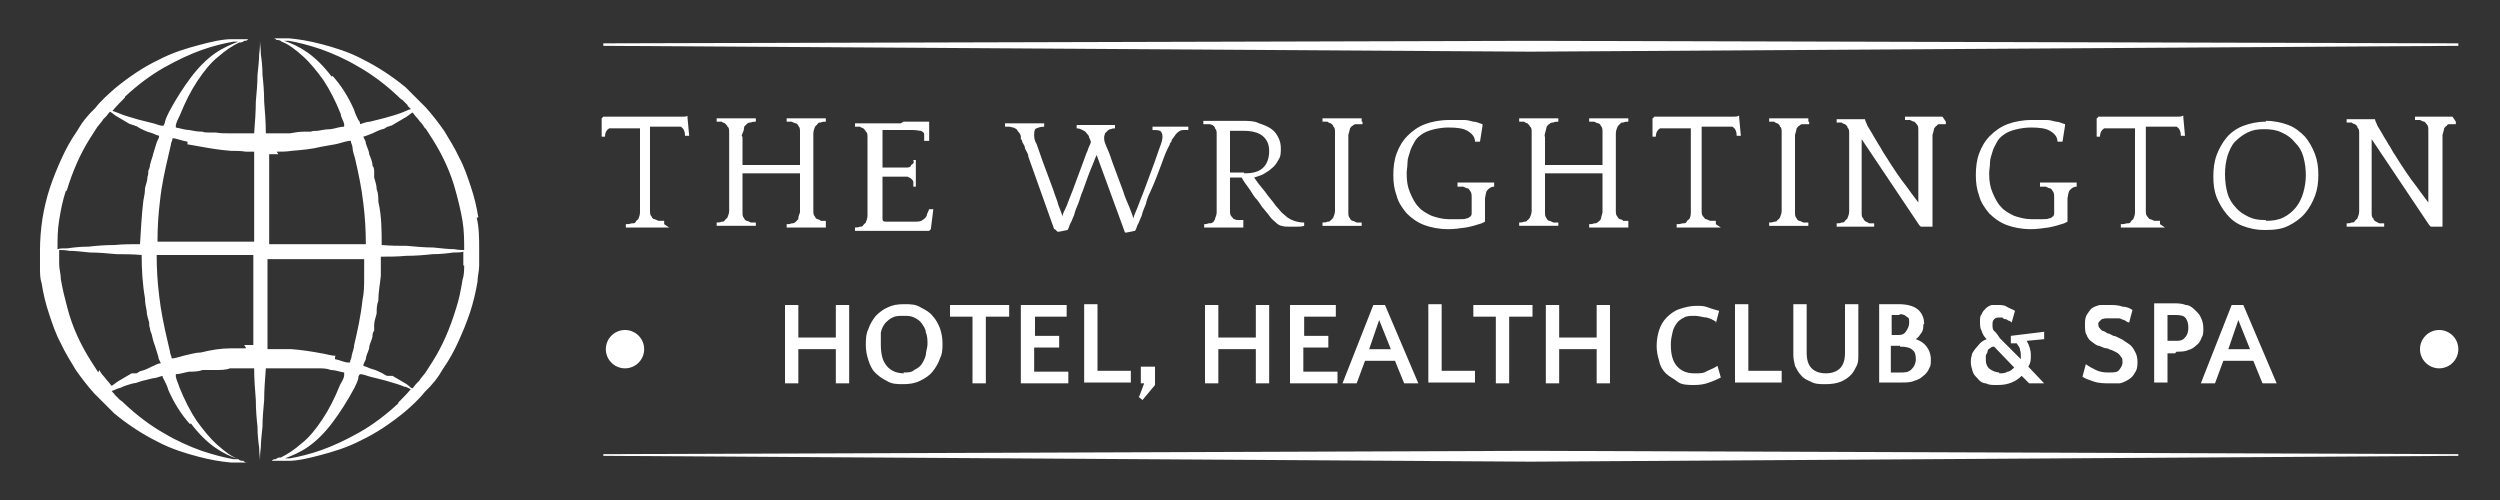
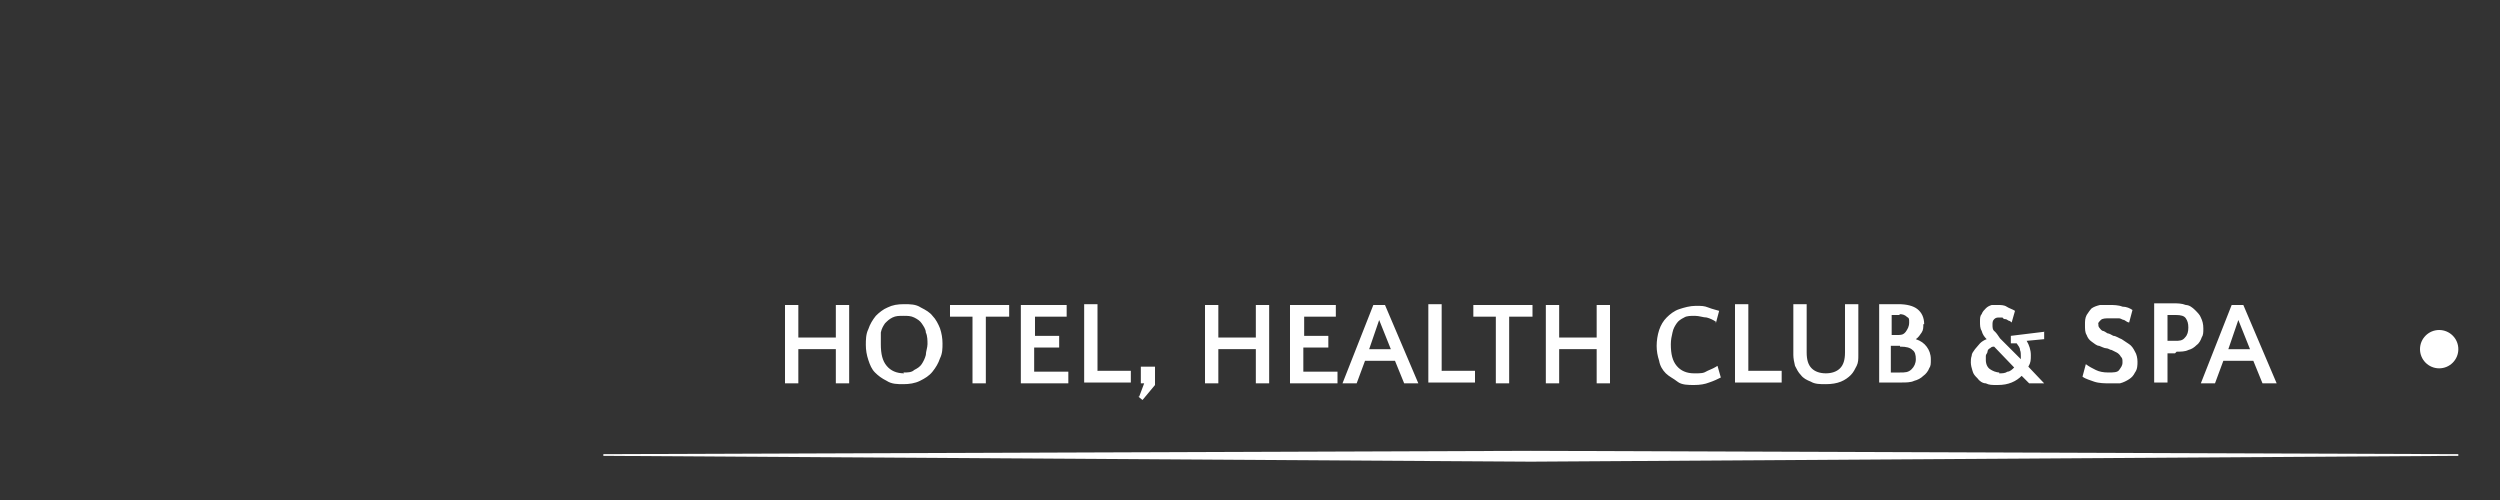
<svg xmlns="http://www.w3.org/2000/svg" id="Layer_1" version="1.1" viewBox="0 0 300 60">
  <rect x="0" y="0" width="300" height="60" fill="#333333" stroke="none" />
  <defs>
    <style>
      .st0 {
        fill: #fff;
      }
    </style>
  </defs>
-   <path class="st0" d="M57.4,26.1c-.2-1.3-.5-2.5-.9-3.7s-.8-2.4-1.4-3.5c-.5-1.1-1.2-2.2-1.8-3.2-.7-1-1.4-1.9-2.2-2.8-.2-.2-.4-.4-.6-.6-.2-.2-.4-.4-.6-.6-.2-.2-.4-.4-.6-.6-.2-.2-.4-.4-.6-.6-1.7-1.4-3.4-2.5-5.2-3.4-1.7-.9-3.4-1.4-4.9-1.8-1.5-.4-2.8-.6-3.9-.7h-3.5,1.1c0,0,.3,0,.4,0,.2,0,.3,0,.5.2.2,0,.4,0,.6.2.8.3,1.6.9,2.5,1.7s1.7,1.8,2.5,2.9c.8,1.2,1.5,2.6,2.1,4.1,0,.4.3.7.4,1.2v.3h0c-.5,0-1,.2-1.6.3-.5,0-1.1.1-1.6.2-.3,0-.6,0-.8.1h-.8c-.6,0-1.2.1-1.7.2h-2.9c0-1.3-.1-2.6-.2-3.8,0-1.2-.1-2.3-.2-3.2,0-1-.1-1.8-.2-2.5,0-.7-.1-1.2-.1-1.6v-.6.6c0,.4,0,.9-.1,1.6,0,.7-.1,1.5-.2,2.5,0,1-.1,2.1-.2,3.2,0,1.2-.1,2.4-.2,3.8h-2.9c-.6,0-1.2,0-1.7-.1h-.8c-.3,0-.6,0-.8-.1-.6,0-1.1-.1-1.6-.2-.5,0-1-.2-1.6-.3h0v-.3c.1-.4.3-.8.5-1.2.6-1.5,1.3-2.9,2.1-4.1.8-1.2,1.6-2.2,2.5-2.9.9-.8,1.7-1.3,2.5-1.7.2,0,.4,0,.6-.2.2,0,.3,0,.5-.2.2,0,.3,0,.4,0h1.1-3.5c-1.1,0-2.4.3-3.9.7-1.5.4-3.2.9-4.9,1.8-1.7.8-3.5,2-5.2,3.4-.8.7-1.7,1.5-2.4,2.4l-.3.3-.3.3c-.2.2-.4.5-.6.7-.4.5-.7,1-1,1.5-.7,1-1.3,2.1-1.8,3.2s-1,2.3-1.4,3.5-.7,2.5-.9,3.7c-.2,1.3-.3,2.6-.3,3.9v2c0,.7,0,1.3.2,1.9.2,1.3.5,2.5.9,3.7s.8,2.4,1.4,3.5c.5,1.1,1.2,2.2,1.8,3.2.7,1,1.4,1.9,2.2,2.8.2.2.4.4.6.6.2.2.4.4.6.6.2.2.4.4.6.6.2.2.4.4.6.6,1.7,1.4,3.4,2.5,5.2,3.4,1.7.9,3.4,1.4,4.9,1.8,1.5.4,2.8.6,3.9.7h3.5-1.1c-.1,0-.3,0-.4,0-.2,0-.3,0-.5-.2-.2,0-.4,0-.6-.2-.8-.3-1.6-.9-2.5-1.7s-1.7-1.8-2.5-2.9c-.8-1.2-1.5-2.6-2.1-4.1-.1-.4-.3-.7-.4-1.2v-.3h0c.5,0,1-.2,1.6-.3.5,0,1.1,0,1.6-.2.3,0,.6,0,.8,0h.8c.6,0,1.2,0,1.7-.2h2.9c0,1.3.1,2.6.2,3.8,0,1.2.1,2.3.2,3.2,0,1,.1,1.8.2,2.5,0,.7.1,1.2.1,1.6v.6-.6c0-.4,0-.9.1-1.6,0-.7.1-1.5.2-2.5,0-1,.1-2.1.2-3.2,0-1.2.1-2.4.2-3.8h2.9c.6,0,1.2,0,1.7,0h.8c.3,0,.6,0,.8,0,.6,0,1.1,0,1.6.2.5,0,1,.2,1.6.3h0v.3c0,.4-.3.8-.5,1.2-.6,1.5-1.3,2.9-2.1,4.1-.8,1.2-1.6,2.2-2.5,2.9-.9.8-1.7,1.3-2.5,1.7-.2,0-.4,0-.6.2-.2,0-.3,0-.5.2-.2,0-.3,0-.4,0h-1.1,3.5c1.1,0,2.4-.3,3.9-.7s3.2-.9,4.9-1.8c1.7-.8,3.5-2,5.2-3.4.8-.7,1.7-1.5,2.4-2.4l.3-.3.3-.3c.2-.2.4-.5.6-.7.4-.5.7-1,1-1.5.7-1,1.3-2.1,1.8-3.2.5-1.1,1-2.3,1.4-3.5s.7-2.5.9-3.7c0-.6.2-1.3.2-1.9v-2c0-1.2,0-2.6-.3-3.8h.2ZM51,15.3c.3.5.6.9.9,1.4,1.2,1.9,2.2,4,2.8,6.3.3,1.1.6,2.3.8,3.5s.2,2.3.2,3.5c-.3,0-.7,0-1.2-.1-.7,0-1.5-.1-2.5-.2-1,0-2.1-.1-3.2-.2-.9,0-1.9,0-3-.1,0-1.7,0-3.5-.4-5.2,0-.5,0-1-.2-1.5,0-.5-.2-1-.3-1.4,0-.2,0-.5,0-.7,0-.2,0-.5-.2-.7,0-.5-.2-.9-.4-1.4,0-.4-.3-.9-.4-1.3,0-.3-.2-.5-.3-.8.4-.1.8-.3,1.1-.4.4-.2.8-.4,1.2-.5.2,0,.4-.2.6-.3,0,0,.2,0,.3-.1,0,0,.2,0,.3-.1.7-.4,1.2-.7,1.7-1,.3-.2.5-.4.7-.5.2.2.3.4.5.6.2.2.3.4.5.6.2.2.3.4.5.7h.1ZM39.8,9.2c-.9-1.2-1.9-2.2-2.9-2.9-1-.7-1.9-1.1-2.8-1.4.2,0,.4,0,.6,0,1.1.2,2.3.5,3.8,1,1.4.5,3,1.2,4.5,2.1,1.6.9,3.2,2.1,4.7,3.5.2.2.4.4.6.5.2.2.4.4.6.6,0,.2.3.3.4.5-.2,0-.5.2-.8.3-.2.1-.5.2-.8.3s-.6.2-1,.3c-.3.1-.7.2-1.1.3l-1.2.3c-.4,0-.8.2-1.2.3,0-.2,0-.3-.2-.5-.2-.4-.4-.8-.5-1.2-.7-1.6-1.6-3-2.6-4.1h0ZM33.2,18.2c.6,0,1.2,0,1.8-.1,1.2-.1,2.4-.2,3.6-.5.6-.1,1.2-.2,1.7-.3.5-.1,1-.3,1.6-.4h.2c0,.3.2.5.2.8,0,.4.2.9.3,1.3.4,1.7.8,3.6,1,5.4.2,1.6.3,3.2.3,4.9h-11.6v-10.8h1.1l-.2-.3ZM22.4,17.3c.5.1,1.1.2,1.7.3,1.1.2,2.3.4,3.6.5.6,0,1.2,0,1.8.1h1v10.8h-11.6c0-1.7.1-3.3.3-4.9.2-1.9.6-3.7,1-5.4.1-.4.2-.9.3-1.3,0-.3.2-.5.2-.8h.2c.5.1,1,.3,1.6.4v.3ZM15,11.6c1.5-1.4,3.1-2.6,4.7-3.5,1.6-.9,3.1-1.6,4.5-2.1s2.7-.8,3.8-1c.2,0,.4,0,.6,0-.8.3-1.8.7-2.8,1.4-1,.7-2,1.7-2.9,2.9s-1.8,2.6-2.6,4.1c-.2.4-.4.8-.5,1.2,0,.2-.1.3-.2.5-.4,0-.8-.2-1.2-.3-.4-.1-.8-.2-1.2-.3-.4-.1-.8-.2-1.1-.3-.3-.1-.7-.2-1-.3s-.6-.2-.8-.3c-.3-.1-.5-.2-.8-.3.5-.6,1-1.1,1.5-1.6ZM8,22.9c.7-2.3,1.6-4.4,2.8-6.3.3-.5.6-.9.9-1.4.2-.2.3-.4.5-.6l.2-.3.3-.3c.2-.2.3-.4.5-.6.2.1.4.3.7.5.5.3,1,.6,1.7,1,0,0,.2,0,.3.1,0,0,.2,0,.3.1.2,0,.4.2.6.3.4.2.8.4,1.2.5.4.1.7.3,1.1.4,0,.3-.2.5-.3.8-.1.4-.3.9-.4,1.3-.1.5-.3.9-.4,1.4,0,.2-.1.5-.2.7,0,.2,0,.5-.1.7,0,.5-.2.9-.3,1.4,0,.5-.1,1-.2,1.5-.2,1.7-.3,3.5-.4,5.2-1,0-2,0-3,.1-1.2,0-2.3.1-3.2.2-1,0-1.8.1-2.5.2-.5,0-.9,0-1.2.1,0-1.2,0-2.3.2-3.5s.4-2.3.8-3.5h0ZM11.8,44.7c-.3-.5-.6-.9-.9-1.4-1.2-1.9-2.2-4-2.8-6.3-.3-1.1-.6-2.3-.8-3.5,0-.6-.2-1.2-.2-1.8v-1.7c.3,0,.7,0,1.2.1.7,0,1.5.1,2.5.2,1,0,2.1.1,3.2.2.9,0,1.9,0,3,.1,0,1.7.1,3.5.4,5.2,0,.5.1,1,.2,1.5,0,.5.2,1,.3,1.4,0,.2,0,.5.1.7,0,.2.1.5.2.7.1.5.2.9.4,1.4.1.4.3.9.4,1.3,0,.3.2.5.3.8-.4,0-.8.3-1.1.4-.4.2-.8.4-1.2.5-.2,0-.4.2-.6.3,0,0-.2,0-.3,0,0,0-.2,0-.3,0-.7.4-1.2.7-1.7,1-.3.2-.5.4-.7.5-.2-.2-.3-.4-.5-.6-.2-.2-.3-.4-.5-.6-.2-.2-.3-.4-.5-.7h0ZM22.9,50.8c.9,1.2,1.9,2.2,2.9,2.9s1.9,1.1,2.8,1.4c-.2,0-.4,0-.6,0-1.1-.2-2.3-.5-3.8-1-1.4-.5-3-1.2-4.5-2.1-1.6-.9-3.2-2.1-4.7-3.5-.2-.2-.4-.4-.6-.5-.2-.2-.4-.4-.6-.6-.1-.2-.3-.3-.4-.5.2,0,.5-.2.8-.3.2,0,.5-.2.8-.3s.6-.2,1-.3c.3,0,.7-.2,1.1-.3s.8-.2,1.2-.3c.4,0,.8-.2,1.2-.3,0,.2.1.3.2.5.2.4.4.8.5,1.2.7,1.6,1.6,3,2.6,4.1h0ZM29.5,41.8c-.6,0-1.2,0-1.8,0-1.2,0-2.4.2-3.6.5-.6,0-1.2.2-1.7.3s-1,.3-1.6.4h-.2c0-.3-.2-.5-.2-.8-.1-.4-.2-.9-.3-1.3-.4-1.7-.8-3.6-1-5.4-.2-1.6-.3-3.3-.3-4.9h11.6v10.8h-1.1l.2.3ZM40.3,42.7c-.5,0-1.1-.2-1.7-.3-1.1-.2-2.3-.4-3.6-.5-.6,0-1.2,0-1.8,0h-1.1v-10.8h11.6v2.1c0,1,0,1.9-.2,2.8-.2,1.9-.6,3.7-1,5.4,0,.4-.2.8-.3,1.3,0,.3-.2.5-.2.8h-.2c-.5,0-1-.3-1.6-.4v-.3ZM47.8,48.4c-1.5,1.4-3.1,2.6-4.7,3.5-1.6.9-3.1,1.6-4.5,2.1s-2.7.8-3.8,1c-.2,0-.4,0-.6,0,.8-.3,1.8-.7,2.8-1.4s2-1.7,2.9-2.9,1.8-2.6,2.6-4.1c.2-.4.4-.8.5-1.2,0-.2,0-.3.2-.5.4,0,.8.2,1.2.3s.8.2,1.2.3.8.2,1.1.3.7.2,1,.3.6.2.8.3c.3,0,.5.2.8.3-.5.6-1,1.1-1.5,1.6h0ZM55.7,31.8c0,.6,0,1.2-.2,1.8-.2,1.2-.4,2.3-.8,3.5-.7,2.3-1.6,4.4-2.8,6.3-.3.5-.6.9-.9,1.4-.2.2-.3.4-.5.6l-.2.3-.3.3c-.2.2-.3.4-.5.6-.2,0-.4-.3-.7-.5-.5-.3-1-.6-1.7-1,0,0-.2,0-.3,0,0,0-.2,0-.3,0-.2,0-.4-.2-.6-.3-.4-.2-.8-.4-1.2-.5s-.7-.3-1.1-.4c0-.3.2-.5.3-.8,0-.4.3-.9.4-1.3,0-.5.3-.9.4-1.4,0-.2,0-.5.2-.7,0-.2,0-.5,0-.7,0-.5.2-.9.3-1.4,0-.5,0-1,.2-1.5,0-1,.2-2,.3-3v-2.3c1,0,2,0,3-.1,1.2,0,2.3-.1,3.2-.2,1,0,1.8-.1,2.5-.2.5,0,.9,0,1.2-.1v1.7h0Z" />
  <g>
    <g>
-       <path class="st0" d="M80.4,27.3h-5.3v-.4h0c.2,0,.4,0,.7-.1.3,0,.4,0,.5-.2s.2-.2.3-.3c0-.1.2-.4.2-.8v-10.1h-3.7c-.3.2-.5.5-.5,1h-.4v-2.2c0,0,.2-.2.2-.2h9.4c.3,0,.6,0,.7-.1h0v.2l.2,2.2h-.5c0-.6-.2-.9-.5-1.1h-3.7v10c0,.4,0,.6.2.8,0,.1.2.3.3.3s.3.1.5.2h.7v.4h0l.6.4ZM99.1,27.3h-4.7v-.4h0c.2,0,.4,0,.6-.1.2,0,.3,0,.5-.2,0,0,.2-.2.3-.3,0-.1,0-.4.2-.8v-4.7h-6.9v4.6c0,.4,0,.6.2.8,0,.1.2.3.3.3s.3.1.5.2h.6v.4h-4.7v-.4h0c.2,0,.4,0,.6-.1.2,0,.3,0,.4-.2,0,0,.2-.2.3-.3,0-.1.2-.4.2-.8v-9.4c0-.3,0-.6-.2-.7,0-.1-.2-.3-.3-.4,0,0-.3-.1-.4-.2h-.6v-.4h4.7v.4h0c-.2,0-.4,0-.6.1-.2,0-.3,0-.5.2,0,0-.2.2-.3.3,0,.1,0,.4-.2.8s0,.3,0,.5v3.3h6.9v-3.9c0-.4,0-.6-.2-.8,0-.1-.2-.3-.3-.3s-.3-.1-.5-.2h-.6v-.4h4.7v.4h0c-.2,0-.4,0-.6.1-.2,0-.3,0-.4.2,0,0-.2.2-.3.3,0,.1-.2.4-.2.8v9.2c0,.4,0,.6.2.8,0,.1.2.3.3.3s.3.1.4.2h.6v.4h0v.4ZM108.3,14.6h3.2v2.3h-.6c0-.4,0-.6,0-.8s-.2-.3-.4-.4c-.2,0-.5-.1-1-.1h-3.6v4.5h3c.2,0,.4-.1.4-.2,0-.1.2-.2.3-.3s0-.3,0-.4h.3v3.2h-.3c0-.3,0-.5,0-.6s-.2-.3-.3-.4c0,0-.2-.1-.4-.2h-3v5c0,.2,0,.4.4.4h3.4c.4,0,.8,0,1-.2.2-.1.4-.3.5-.5,0-.2.2-.5.3-.8h.5l-.3,2.4-.2.2h-8.9v-.4h0c.2,0,.4,0,.6-.1.2,0,.3,0,.4-.2,0,0,.2-.2.3-.3,0-.1.2-.4.2-.8v-9.4c0-.3,0-.6-.2-.7,0-.1-.2-.3-.3-.4,0,0-.3-.1-.4-.2h-.6v-.4h5.5l.3-.2ZM126.5,27.5l-3.1-8.7c0-.4-.3-.7-.4-1,0-.3-.2-.5-.3-.7s0-.3-.2-.4c0-.1,0-.2,0-.3,0-.3-.3-.6-.4-.7,0-.2-.3-.3-.5-.4-.2,0-.3-.1-.5-.1h-.5v-.4h4.7v.4h0c-.4,0-.7.1-.9.2-.2,0-.3.3-.3.7s0,.7.3,1.2c.2.5.4,1.2.7,2l1.3,3.5c.2.7.5,1.3.6,1.8.2.5.4,1,.5,1.4,0-.4.3-.8.5-1.3.2-.5.4-1.1.7-1.8l1.3-3.5c.2-.5.3-.9.5-1.3.1-.4.3-.7.4-1,0-.2-.1-.4-.2-.6,0-.2-.2-.4-.3-.5-.1-.2-.3-.3-.5-.4-.2-.1-.4-.2-.7-.2h0v-.4h4.6v.4h0c-.1,0-.3,0-.5.1-.2,0-.3.1-.4.2s-.2.2-.3.3c0,.1-.1.3-.1.4v.3c0,.3.2.7.4,1.2.2.4.4,1,.6,1.6l1.3,3.5c.2.7.5,1.3.7,1.8s.4,1,.5,1.4c.1-.4.3-.8.5-1.3s.4-1.1.7-1.8l1.3-3.5c.3-.8.5-1.5.7-2s.3-.9.3-1.2-.1-.6-.3-.7-.5-.1-.9-.1h0v-.4h4.3v.4h-.5c-.2,0-.3,0-.5.1s-.3.2-.5.4c-.1.2-.3.4-.5.7,0,.1,0,.2-.2.4,0,.2-.2.4-.4.9-.2.4-.4,1-.7,1.8s-.7,1.9-1.3,3.2c-.2.4-.4.9-.5,1.4-.2.5-.4.9-.5,1.4-.2.4-.3.8-.5,1.1-.1.3-.2.6-.3.7l-1,.2h-.2l-3.4-9.3c-.2.4-.4,1-.7,1.7s-.6,1.6-1,2.7c-.2.4-.3.9-.5,1.4s-.4.9-.5,1.4c-.2.4-.3.8-.5,1.1-.1.3-.2.6-.3.7l-1,.2h-.2l-.3-.3ZM149.2,27.3h-4.7v-.4h0c.2,0,.3,0,.5-.1.2,0,.4,0,.5-.1.1,0,.2-.2.3-.4,0-.2.2-.4.2-.8v-9.4c0-.3,0-.5-.2-.7,0-.2-.2-.3-.3-.4-.1,0-.2-.1-.4-.1h-.7v-.4h4.5c.9,0,1.6,0,2.2.3.6.2,1.1.4,1.5.7s.6.6.8,1,.3.8.3,1.3,0,1-.3,1.4c-.2.4-.5.8-.8,1-.3.3-.7.5-1,.7-.4.2-.8.3-1.1.4.4.6.8,1.1,1.3,1.7.4.6.9,1.1,1.3,1.7.3.3.5.6.7.8.2.2.5.4.7.6.3.2.5.3.8.4s.7.2,1.1.2h.1v.4h0c-.3.1-.6.1-1,.1h-.8c-.3,0-.6,0-.9-.1-.2,0-.5-.2-.7-.4-.2-.2-.5-.4-.7-.7-.2-.3-.5-.6-.8-1,0,0-.2-.2-.3-.4-.2-.3-.4-.6-.7-.9-.3-.4-.5-.8-.8-1.2-.3-.4-.6-.8-.8-1.2h-1.4v3.9c0,.4,0,.6.2.8s.2.3.3.3.2.1.4.1h.7v.4h0v.5ZM149.3,20.8c1.1,0,1.8-.2,2.3-.7s.7-1.2.7-2-.3-1.4-.8-1.8-1.3-.6-2.2-.6h-1.7v5h1.7ZM163.5,14.6v.3h-.7c-.2,0-.3,0-.5.2-.1,0-.2.2-.3.3,0,.1-.1.4-.2.8,0,.4,0,.3,0,.5v8.7c0,.4,0,.6.2.8,0,.1.2.3.3.3s.3.1.5.2h.6v.4h-4.7v-.4h0c.2,0,.4,0,.6-.1.2,0,.3,0,.4-.2.1,0,.2-.2.3-.3,0-.1.2-.4.2-.8v-9.4c0-.3,0-.6-.2-.7,0-.2-.2-.3-.3-.4-.1,0-.3-.1-.4-.2h-.6v-.4h4.7v.4ZM177.8,26.8c-.6.2-1.3.4-1.9.5-.7.1-1.4.2-2.1.2-1.1,0-2.1-.2-2.9-.5-.8-.3-1.5-.8-2.1-1.4-.5-.6-1-1.3-1.2-2.1-.3-.8-.4-1.6-.4-2.5s.1-1.8.4-2.6c.3-.8.7-1.5,1.3-2.1s1.3-1.1,2.1-1.4c.8-.3,1.8-.5,2.9-.5h1.8c.4,0,.7.1,1.1.2.4,0,.7.2,1.1.3v.2l-.3,1.9h-.6c0-.6-.4-1-.9-1.3s-1.3-.4-2.3-.4-2.6.3-3.3.9c-.3.2-.6.5-.8.9s-.4.7-.5,1.1-.3.8-.3,1.3-.1.9-.1,1.3c0,.9.1,1.6.4,2.3.3.7.6,1.3,1,1.7.4.5,1,.8,1.6,1.1.6.2,1.3.4,2,.4h1.5c.3,0,.5,0,.7-.1.2,0,.3-.1.4-.2.1,0,.2-.2.2-.4v-1.9c0-.3,0-.6-.2-.8-.1-.2-.2-.3-.3-.3s-.3-.1-.5-.2h-.7v-.5h4.4v.5h0c-.4,0-.6.2-.8.4s-.2.5-.3,1v2.8h0l-.4.2ZM195.4,27.3h-4.7v-.4h0c.2,0,.4,0,.6-.1.2,0,.3,0,.5-.2.1,0,.2-.2.3-.3,0-.1.1-.4.2-.8v-4.7h-6.9v4.6c0,.4,0,.6.2.8,0,.1.2.3.3.3s.3.1.5.2h.6v.4h-4.7v-.4h0c.2,0,.4,0,.6-.1.2,0,.3,0,.4-.2.1,0,.2-.2.3-.3,0-.1.2-.4.2-.8v-9.4c0-.3,0-.6-.2-.7,0-.1-.2-.3-.3-.4-.1,0-.3-.1-.4-.2h-.6v-.4h4.7v.4h0c-.2,0-.4,0-.6.1-.2,0-.3,0-.5.2-.1,0-.2.2-.3.3,0,.1-.1.4-.2.8s0,.3,0,.5v3.3h6.9v-3.9c0-.4,0-.6-.2-.8,0-.1-.2-.3-.3-.3s-.3-.1-.5-.2h-.6v-.4h4.7v.4h0c-.2,0-.4,0-.6.1-.2,0-.3,0-.4.2-.1,0-.2.2-.3.3,0,.1-.2.4-.2.8v9.2c0,.4,0,.6.2.8,0,.1.2.3.3.3s.3.1.4.2h.6v.4h0v.4ZM206.5,27.3h-5.3v-.4h0c.2,0,.4,0,.7-.1.3,0,.4,0,.5-.2s.2-.2.3-.3c.1-.1.2-.4.2-.8v-10.1h-3.7c-.3.2-.5.5-.5,1h-.4v-2.2c.1,0,.2-.2.2-.2h9.4c.3,0,.6,0,.7-.1h.1v.2l.2,2.2h-.5c0-.6-.2-.9-.5-1.1h-3.7v10c0,.4,0,.6.2.8.1.1.2.3.3.3s.3.1.5.2h.7v.4h0l.6.4ZM217.1,14.6v.3h-.7c-.2,0-.3,0-.5.2-.1,0-.2.2-.3.3,0,.1-.1.4-.2.8,0,.4,0,.3,0,.5v8.7c0,.4,0,.6.2.8,0,.1.2.3.3.3s.3.1.5.2h.6v.4h-4.7v-.4h0c.2,0,.4,0,.6-.1.2,0,.3,0,.4-.2.1,0,.2-.2.3-.3,0-.1.2-.4.2-.8v-9.4c0-.3,0-.6-.2-.7,0-.2-.2-.3-.3-.4-.1,0-.3-.1-.4-.2h-.6v-.4h4.7v.4ZM233.5,14.6v.3h-.7c-.2,0-.3,0-.4.2-.1,0-.2.2-.3.3,0,.1-.1.4-.2.8v11h-1.4l-.2-.2-6.9-10.3v8.8c0,.3,0,.6.2.7,0,.2.2.3.3.4.1,0,.2.1.4.2h.6v.4h-4.5v-.4h0c.2,0,.4,0,.6-.1.2,0,.3,0,.4-.2,0,0,.2-.2.3-.3,0-.1.2-.4.2-.8v-9.4c0-.3,0-.5-.2-.7,0-.2-.2-.3-.3-.4-.1,0-.3-.1-.4-.2h-.6v-.4h3.4c0,.2.2.5.3.8.2.3.4.7.6,1,.2.4.5.8.7,1.2.3.4.5.9.8,1.3,1,1.6,1.8,2.8,2.6,3.8.7,1,1.2,1.6,1.4,1.9v-8.6c0-.4,0-.6-.2-.8s-.2-.3-.3-.3-.3-.1-.5-.2h-.6v-.4h4.5l.4.6ZM247.7,26.8c-.6.2-1.3.4-1.9.5-.7.1-1.4.2-2.1.2-1.1,0-2.1-.2-2.9-.5-.8-.3-1.5-.8-2.1-1.4-.5-.6-1-1.3-1.2-2.1-.3-.8-.4-1.6-.4-2.5s.1-1.8.4-2.6c.3-.8.7-1.5,1.3-2.1s1.3-1.1,2.1-1.4c.8-.3,1.8-.5,2.9-.5h1.8c.4,0,.7.1,1.1.2.4,0,.7.2,1.1.3v.2l-.3,1.9h-.6c0-.6-.4-1-.9-1.3s-1.3-.4-2.3-.4-2.6.3-3.3.9c-.3.2-.6.5-.8.9s-.4.7-.5,1.1-.3.8-.3,1.3-.1.9-.1,1.3c0,.9.1,1.6.4,2.3.3.7.6,1.3,1,1.7.4.5,1,.8,1.6,1.1.6.2,1.3.4,2,.4h1.5c.3,0,.5,0,.7-.1.2,0,.3-.1.4-.2.1,0,.2-.2.2-.4v-1.9c0-.3,0-.6-.2-.8-.1-.2-.2-.3-.3-.3s-.3-.1-.5-.2h-.7v-.5h4.4v.5h0c-.4,0-.6.2-.8.4s-.2.5-.3,1v2.8h0l-.4.2ZM259.8,27.3h-5.3v-.4h0c.2,0,.4,0,.7-.1.3,0,.4,0,.5-.2s.2-.2.3-.3c0-.1.2-.4.2-.8v-10.1h-3.7c-.3.2-.5.5-.5,1h-.4v-2.2c.1,0,.2-.2.2-.2h9.4c.3,0,.6,0,.7-.1h.1v.2l.2,2.2h-.5c0-.6-.2-.9-.5-1.1h-3.7v10c0,.4,0,.6.2.8.1.1.2.3.3.3s.3.1.5.2h.7v.4h0l.6.4ZM271.9,14.5c1,0,1.9.2,2.7.5.8.3,1.4.8,2,1.4.5.6.9,1.3,1.2,2.1.3.8.4,1.6.4,2.5s-.1,1.7-.4,2.5-.7,1.5-1.2,2.1-1.2,1.1-2,1.5-1.7.5-2.8.5-1.9-.2-2.7-.5c-.8-.3-1.4-.8-1.9-1.4s-.9-1.3-1.2-2c-.3-.8-.4-1.6-.4-2.5s.1-1.8.4-2.6c.3-.8.7-1.5,1.2-2.1s1.2-1.1,2-1.4c.8-.3,1.7-.5,2.7-.5h0ZM271.9,26.5c.8,0,1.5-.1,2.1-.4s1.1-.7,1.5-1.2.7-1.1.9-1.8c.2-.7.3-1.4.3-2.1s-.1-1.5-.3-2.2c-.2-.7-.5-1.2-1-1.7-.4-.5-.9-.9-1.6-1.2-.6-.3-1.3-.4-2.1-.4s-1.4.1-2,.4c-.6.3-1.1.7-1.5,1.1s-.7,1.1-.9,1.7c-.2.7-.3,1.4-.3,2.2s.1,1.6.3,2.3c.2.7.6,1.3,1,1.7.4.5.9.8,1.5,1.1s1.2.4,1.9.4h.2ZM294.7,14.6v.3h-.7c-.2,0-.3,0-.4.2-.1,0-.2.2-.3.3,0,.1-.1.4-.2.8v11h-1.4l-.2-.2-6.9-10.3v8.8c0,.3,0,.6.2.7,0,.2.2.3.3.4.1,0,.2.1.4.2h.6v.4h-4.5v-.4h0c.2,0,.4,0,.6-.1.2,0,.3,0,.4-.2,0,0,.2-.2.3-.3,0-.1.2-.4.2-.8v-9.4c0-.3,0-.5-.2-.7,0-.2-.2-.3-.3-.4-.1,0-.3-.1-.4-.2h-.6v-.4h3.4c0,.2.2.5.3.8.2.3.4.7.6,1,.2.4.5.8.7,1.2.3.4.5.9.8,1.3,1,1.6,1.8,2.8,2.6,3.8.7,1,1.2,1.6,1.4,1.9v-8.6c0-.4,0-.6-.2-.8s-.2-.3-.3-.3-.3-.1-.5-.2h-.6v-.4h4.5l.4.6Z" />
-       <polygon class="st0" points="183.7 4.9 72.4 5.2 72.4 5.5 183.7 6.2 295 5.5 295 5.2 183.7 4.9" />
      <polygon class="st0" points="183.7 54.1 72.4 54.5 72.4 54.7 183.7 55.4 295 54.7 295 54.5 183.7 54.1" />
-       <circle class="st0" cx="75" cy="41.9" r="2.3" />
      <circle class="st0" cx="292.7" cy="41.9" r="2.3" />
    </g>
    <path class="st0" d="M101.9,46h-1.6v-4.1h-4.5v4.1h-1.6v-9.4h1.6v3.9h4.5v-3.9h1.6v9.4ZM108.5,36.5c.7,0,1.4,0,2,.4.6.3,1.1.6,1.4,1,.4.4.7,1,.9,1.5.2.6.3,1.2.3,1.8s0,1.2-.3,1.8c-.2.6-.5,1.1-.9,1.6s-.9.8-1.5,1.1-1.3.4-2,.4-1.4,0-2-.4c-.6-.3-1-.6-1.4-1s-.6-.9-.8-1.5c-.2-.6-.3-1.2-.3-1.8s0-1.3.3-1.9c.2-.6.5-1.1.9-1.6.4-.4.9-.8,1.4-1,.6-.3,1.2-.4,2-.4ZM108.4,44.7c.5,0,1,0,1.3-.3.4-.2.7-.4.9-.7.2-.3.4-.7.5-1.1,0-.4.2-.9.2-1.3s0-1-.2-1.4c0-.4-.3-.8-.5-1.1s-.5-.5-.9-.7-.8-.2-1.3-.2-.9,0-1.3.2-.6.4-.9.7c-.2.3-.4.6-.5,1.1,0,.4,0,.9,0,1.4,0,1.2.2,2,.7,2.6s1.2.9,2.1.9h0ZM121,38h-2.7v8h-1.6v-8h-2.7v-1.4h7.1v1.4h-.1ZM127,41.7h-2.9v2.9h4.1v1.4h-5.7v-9.4h5.5v1.4h-3.8v2.3h2.9v1.4h0ZM131.8,44.5h3.9v1.4h-5.6v-9.4h1.6v8h.1ZM136.7,47.6l.6-1.6h-.4v-2h1.7v2.2l-1.5,1.8-.5-.4h0ZM152.3,46h-1.6v-4.1h-4.5v4.1h-1.6v-9.4h1.6v3.9h4.5v-3.9h1.6v9.4ZM159.3,41.7h-2.9v2.9h4.1v1.4h-5.7v-9.4h5.5v1.4h-3.8v2.3h2.9v1.4h-.1ZM170.3,46h-1.8l-1.1-2.7h-3.6l-1,2.7h-1.7l3.7-9.4h1.4l4,9.4h.1ZM164.3,41.9h2.6l-1.4-3.5-1.2,3.5h0ZM173.1,44.5h3.9v1.4h-5.6v-9.4h1.6v8h.1ZM183.8,38h-2.7v8h-1.6v-8h-2.7v-1.4h7.1v1.4h-.1ZM193.2,46h-1.6v-4.1h-4.5v4.1h-1.6v-9.4h1.6v3.9h4.5v-3.9h1.6v9.4ZM205.9,38.6c-.3-.2-.7-.4-1.1-.5-.4,0-.9-.2-1.4-.2s-1,0-1.3.2c-.4.2-.7.4-.9.7s-.4.6-.5,1.1c-.1.4-.2.9-.2,1.4,0,1.2.2,2,.7,2.6s1.2.9,2.1.9,1.1,0,1.6-.3c.5-.2.9-.4,1.2-.6l.4,1.4c-.4.2-.8.4-1.4.6-.5.2-1.1.3-1.8.3s-1.5,0-2-.4-1-.6-1.4-1-.7-.9-.8-1.5c-.2-.6-.3-1.2-.3-1.8s.1-1.3.3-1.9c.2-.6.5-1.1.9-1.5s.9-.8,1.5-1,1.3-.4,2-.4,1,0,1.5.2,1,.3,1.3.4l-.4,1.5v-.2ZM209.9,44.5h3.9v1.4h-5.6v-9.4h1.6v8h.1ZM216.8,42.3c0,.9.2,1.5.6,1.9s1,.6,1.7.6,1.3-.2,1.7-.6.6-1,.6-1.9v-5.8h1.6v6.1c0,.5,0,.9-.2,1.3-.2.4-.4.8-.7,1.1s-.7.6-1.2.8-1.1.3-1.8.3-1.3,0-1.8-.3c-.5-.2-.9-.4-1.2-.8-.3-.3-.5-.7-.7-1.1-.1-.4-.2-.9-.2-1.3v-6.1h1.6v5.8h0ZM230.8,38.9c0,.4,0,.7-.2,1s-.4.6-.7.8c.6.2,1,.5,1.3.9s.5.9.5,1.5,0,.8-.2,1.1c-.1.3-.4.7-.7.9-.3.3-.7.5-1.1.6-.4.2-1,.2-1.5.2h-1.5c-.5,0-.9,0-1.2,0v-9.4h2.3c1,0,1.8.2,2.3.6s.8,1,.8,1.8h-.1ZM227.9,37.8h-.9v2.4h.7c.4,0,.7,0,1-.4.2-.3.4-.6.4-1.1s0-.5-.3-.7c-.2-.2-.5-.3-.8-.3h0ZM228,41.5h-1.1v3.2h1.1c.6,0,1,0,1.4-.4.3-.3.5-.7.5-1.2s-.1-.9-.4-1.1c-.3-.3-.8-.4-1.4-.4h-.1ZM245.3,39.6v1.1l-2.1.2c.3.5.5,1.1.5,1.7s0,.9-.3,1.4l1.9,2h-1.8l-.9-.9c-.3.3-.7.6-1.2.8s-1,.3-1.7.3-1,0-1.4-.2c-.4,0-.8-.3-1-.6-.3-.3-.5-.5-.6-.9-.1-.3-.2-.7-.2-1s0-.5.1-.8c0-.3.2-.5.4-.8.2-.2.4-.5.6-.7.2-.2.5-.4.8-.5-.3-.3-.5-.6-.6-1-.2-.3-.2-.7-.2-1.1s0-.7.2-.9c.1-.3.3-.5.5-.7s.4-.3.7-.4c.3,0,.5,0,.8,0s.7,0,1,.2.7.3,1,.5l-.4,1.4s-.2-.2-.3-.2-.3-.2-.4-.2-.3,0-.4-.2h-.4c-.2,0-.4,0-.6.2-.2.2-.2.4-.2.7s0,.6.3.8c.2.2.4.5.6.8l2.5,2.5v-.4c0-.2,0-.5-.1-.7,0-.3-.2-.5-.4-.8h-.7v-.9l4.1-.5h-.1ZM239.9,44.8c.4,0,.7,0,1-.2.3,0,.6-.3.8-.5l-2.4-2.5c-.2,0-.3,0-.5.2-.1,0-.3.2-.3.4s-.2.3-.2.5v.5c0,.5.2.9.5,1.1.3.2.7.4,1.2.4h-.1ZM251.8,38.8c0,.2,0,.4.1.5s.2.3.4.4c.2,0,.4.2.6.3.2,0,.5.2.7.3.3,0,.7.3,1,.4.3.2.6.4.9.6.3.2.5.5.7.9.2.3.3.8.3,1.2s0,.9-.3,1.3c-.2.4-.4.6-.7.8s-.7.4-1.1.5c-.4,0-.8,0-1.3,0s-1.2,0-1.8-.2c-.5-.2-1-.3-1.4-.6l.4-1.5c.4.3.8.5,1.2.7s.9.3,1.5.3,1.1,0,1.3-.3.4-.5.4-.9,0-.5-.2-.7c-.1-.2-.3-.4-.5-.5s-.4-.2-.6-.3c-.2,0-.4-.2-.6-.2-.3,0-.6-.2-.9-.3-.3,0-.6-.3-.9-.5-.3-.2-.5-.5-.6-.8-.2-.3-.2-.7-.2-1.2s0-.8.2-1.2c.2-.3.4-.6.6-.8.3-.2.6-.3,1-.4.4,0,.8,0,1.2,0s1,0,1.5.2c.5,0,.9.2,1.2.4l-.4,1.5c-.2,0-.4-.2-.6-.3-.2,0-.4-.2-.6-.2s-.4,0-.6,0h-.6c-.4,0-.8,0-1,.2s-.4.4-.4.7v-.2ZM261,42.4h-.9v3.5h-1.6v-9.5h2.3c.5,0,1,0,1.5.2.4,0,.8.3,1.1.6.3.3.6.6.7.9.2.4.3.8.3,1.3s0,.8-.2,1.1c-.1.3-.3.7-.6.9-.3.3-.6.5-1,.6-.4.2-.9.2-1.4.2l-.2.2ZM260.9,37.8h-.8v3.1h.9c.5,0,.9,0,1.2-.4.3-.3.4-.7.4-1.2s-.1-.8-.3-1.1c-.2-.3-.6-.4-1.2-.4h-.2ZM273.3,46h-1.8l-1.1-2.7h-3.6l-1,2.7h-1.7l3.7-9.4h1.4l4,9.4h.1ZM267.4,41.9h2.6l-1.4-3.5-1.2,3.5Z" />
  </g>
</svg>